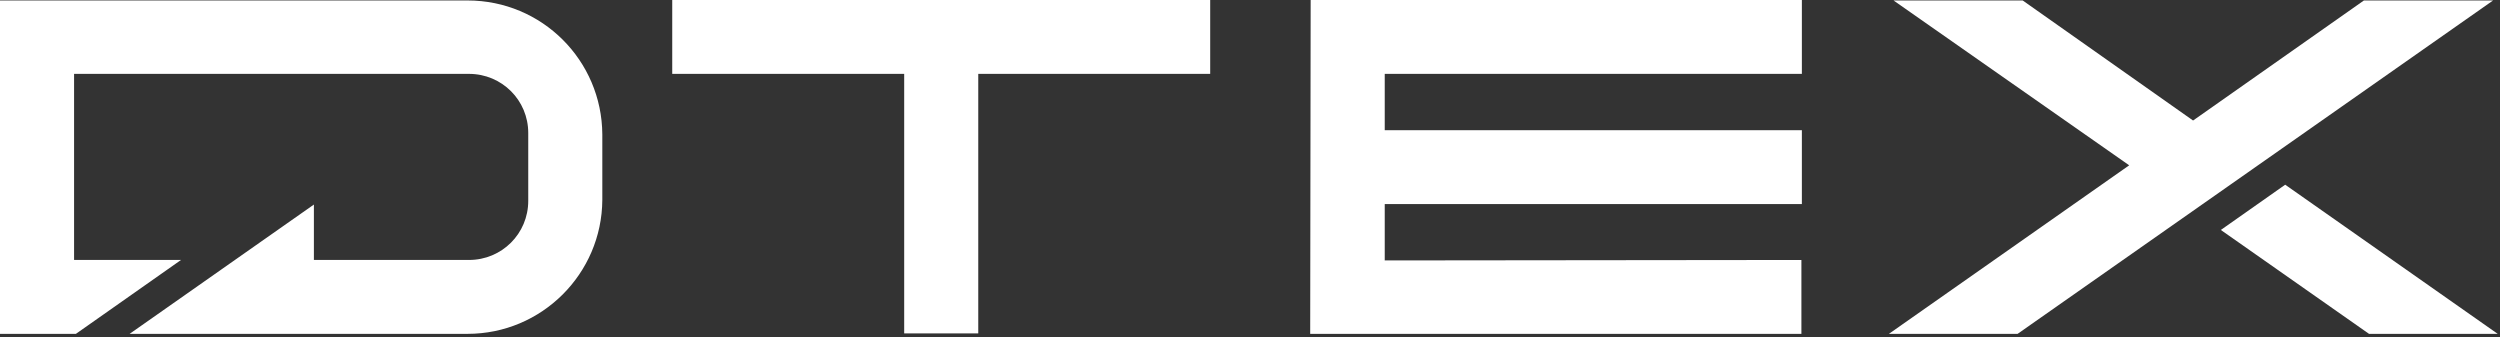
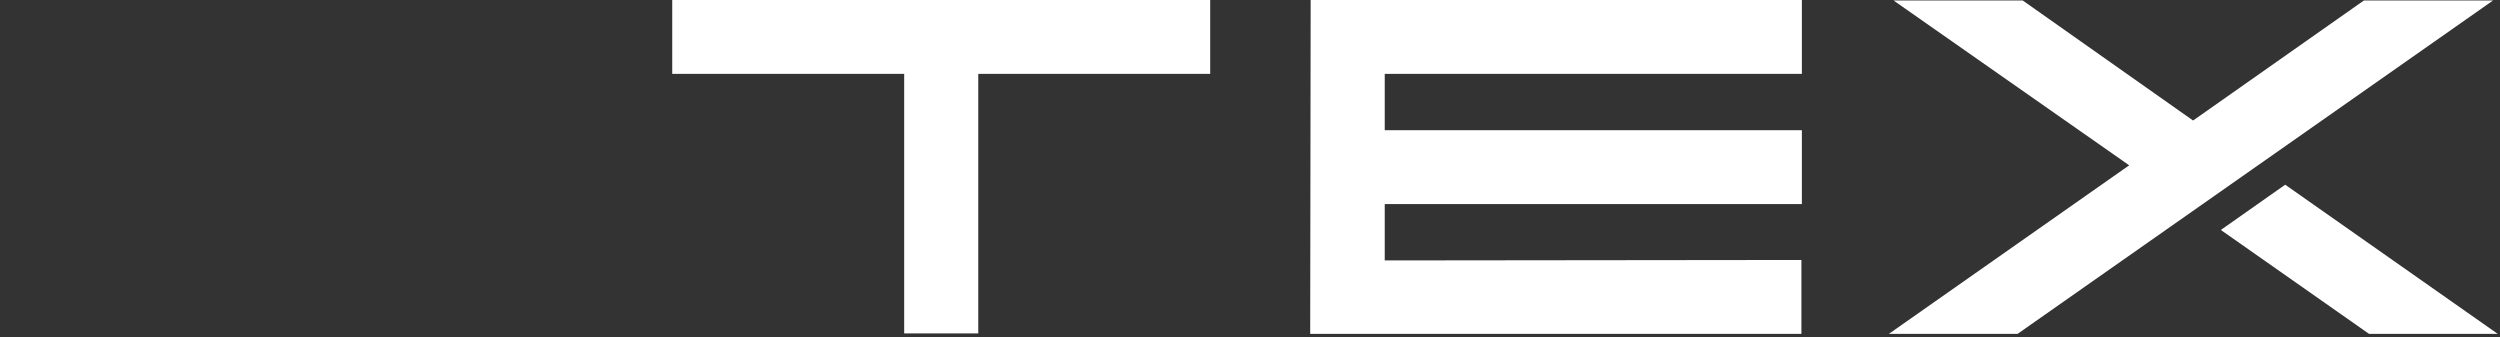
<svg xmlns="http://www.w3.org/2000/svg" width="178" height="24" viewBox="0 0 178 24" fill="none">
  <rect x="0" y="0" width="178" height="24" fill="#333333" stroke="none" />
  <g clip-path="url(#clip0_2566_254)">
-     <path d="M33.293 0.033H0V23.77H5.406L12.889 18.509H5.274V5.26H33.392C35.732 5.26 37.611 7.134 37.611 9.468V14.301C37.611 16.636 35.732 18.509 33.392 18.509H22.349V14.564L9.23 23.77H33.293C38.567 23.77 42.852 19.496 42.885 14.236V9.567C42.852 4.307 38.6 0.033 33.293 0.033Z" fill="white" />
    <path d="M47.863 5.26H64.378V23.737H69.652V5.26H86.166V0H47.863V5.26ZM162.706 13.151L158.124 16.373L168.673 23.77H177.836L162.706 13.151ZM168.31 0.033L156.147 8.581L144.016 0.033H134.82L151.598 11.77L134.49 23.77H143.654L177.507 0.033H168.31ZM93.286 23.77H128.26V18.51L98.593 18.543V14.564V14.531H128.293V9.271H98.593V5.26H128.293V0H93.319L93.286 23.77Z" fill="white" />
  </g>
  <defs>
    <clipPath id="clip0_2566_254">
      <rect width="178" height="24" fill="white" />
    </clipPath>
  </defs>
</svg>